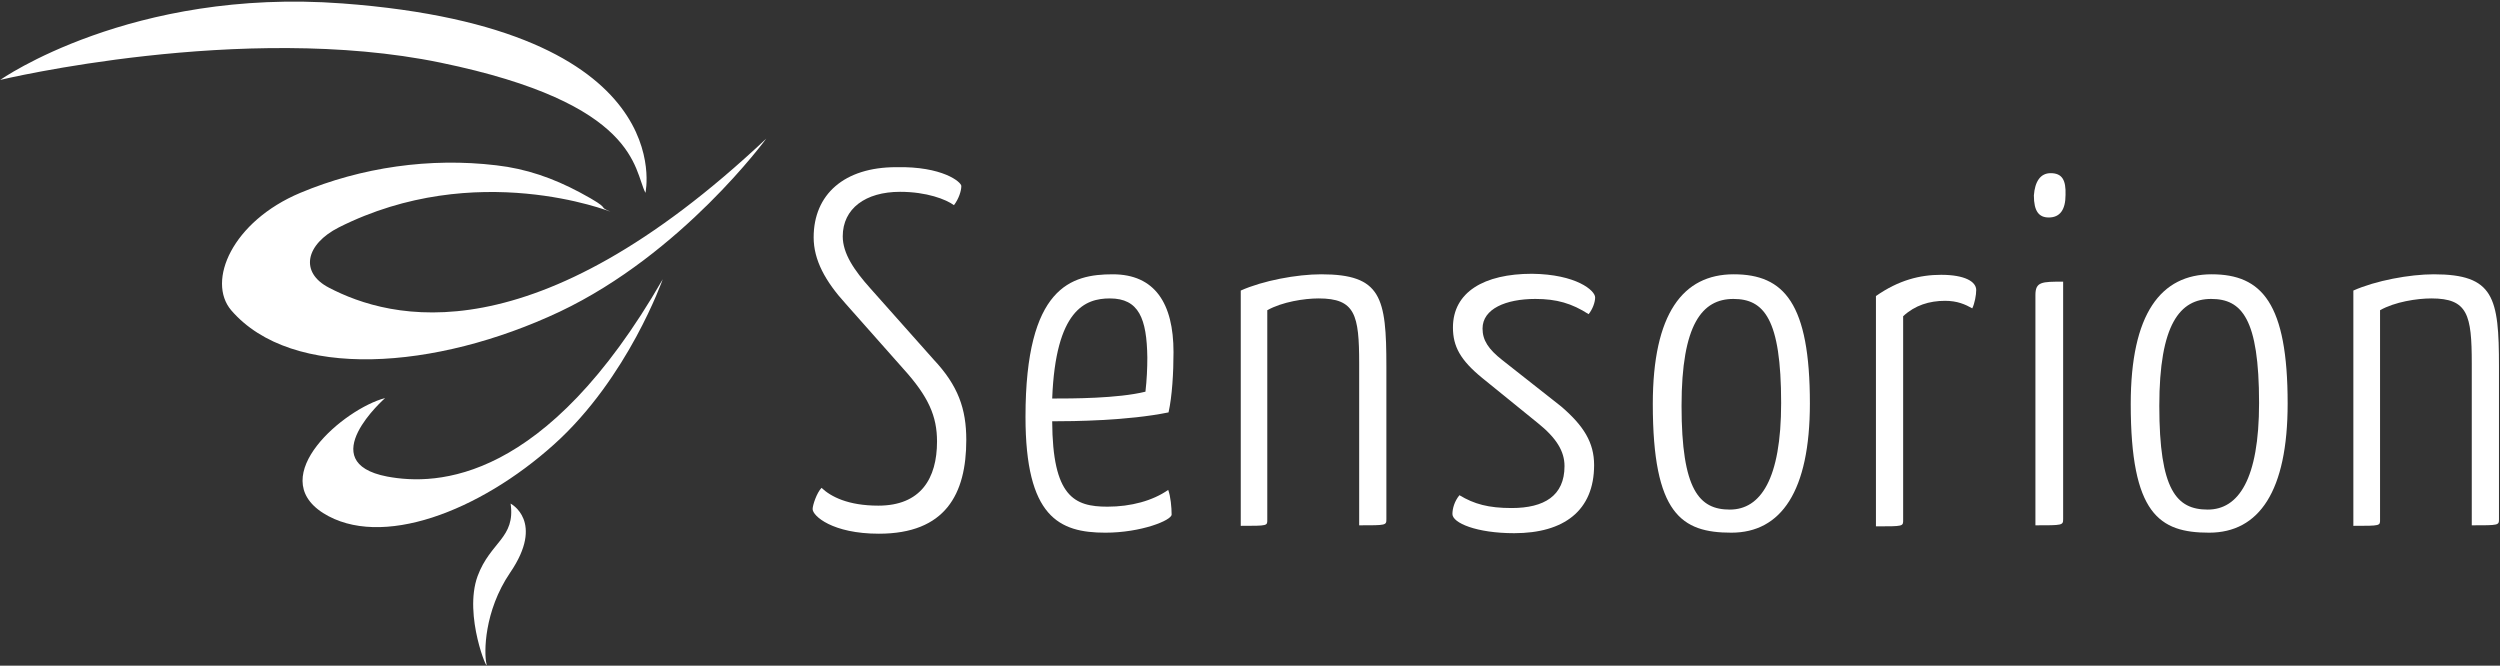
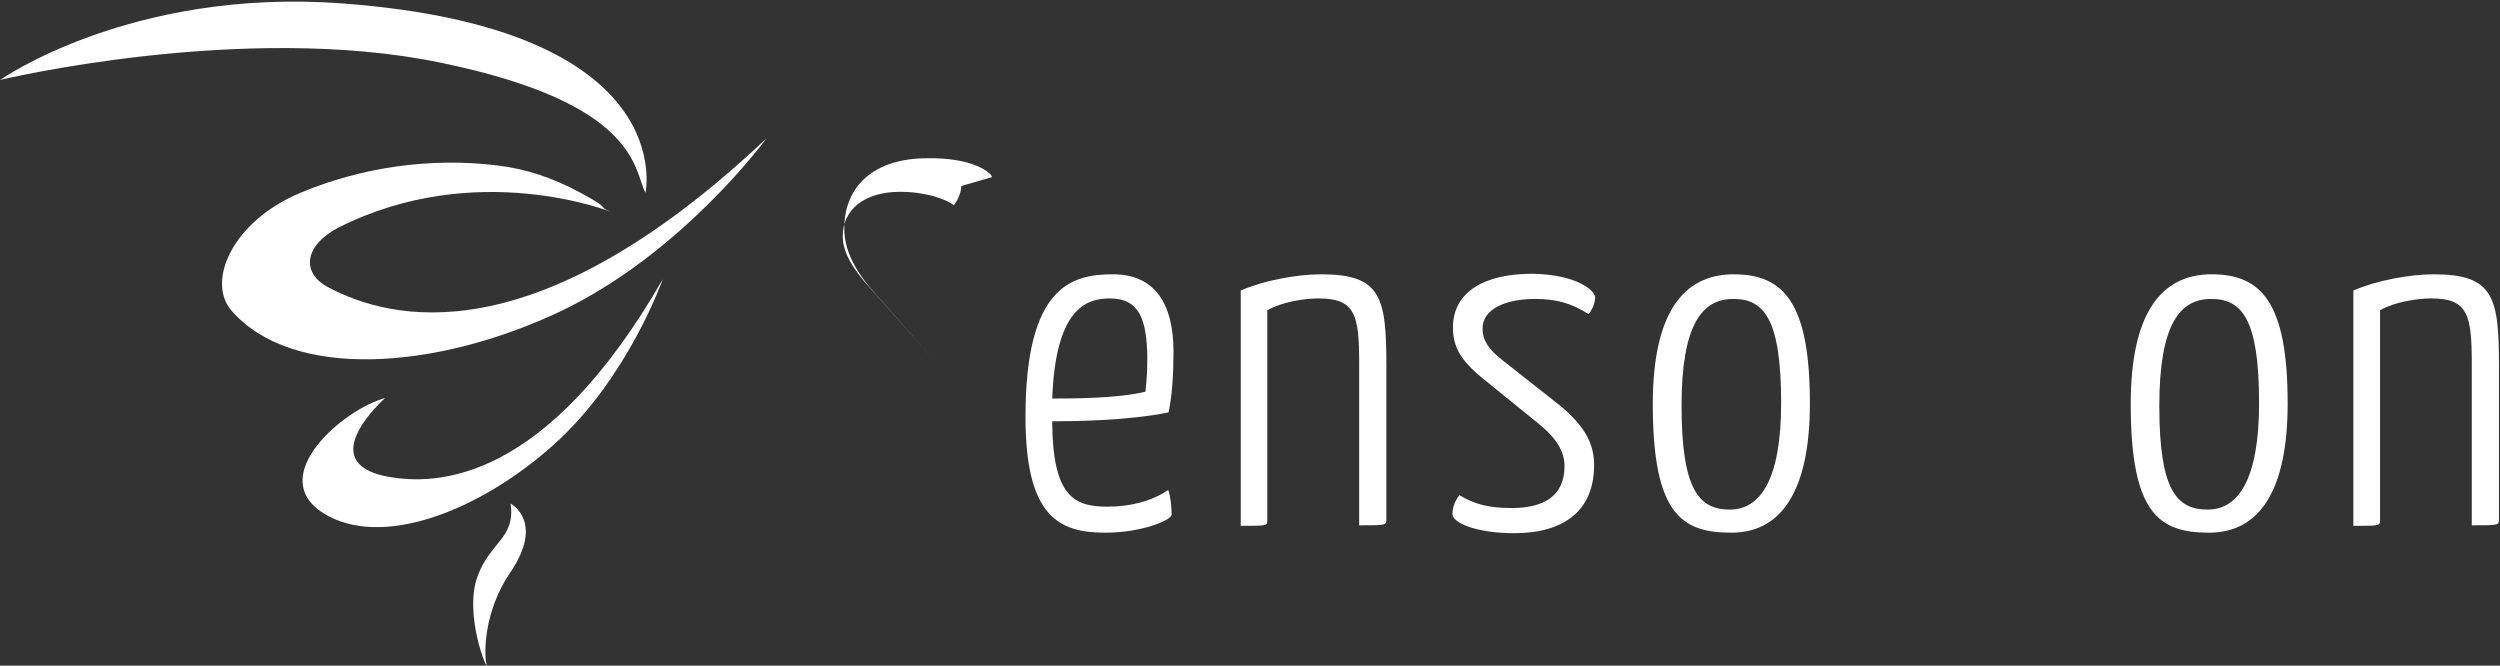
<svg xmlns="http://www.w3.org/2000/svg" xmlns:ns1="http://sodipodi.sourceforge.net/DTD/sodipodi-0.dtd" xmlns:ns2="http://www.inkscape.org/namespaces/inkscape" version="1.2" viewBox="0 0 1461 389" width="1461" height="389" id="svg14" ns1:docname="ALSEN.PA_BIG.D.svg" ns2:version="1.3.2 (091e20e, 2023-11-25, custom)">
  <rect x="0" y="0" width="1461" height="389" fill="#333333" stroke="none" />
  <defs id="defs14" />
  <ns1:namedview id="namedview14" pagecolor="#ffffff" bordercolor="#000000" borderopacity="0.25" ns2:showpageshadow="2" ns2:pageopacity="0.0" ns2:pagecheckerboard="0" ns2:deskcolor="#d1d1d1" ns2:zoom="0.60095825" ns2:cx="730.5" ns2:cy="193.85706" ns2:window-width="1366" ns2:window-height="745" ns2:window-x="-8" ns2:window-y="755" ns2:window-maximized="1" ns2:current-layer="svg14" />
  <style id="style1">.a{fill:#717171}.b{fill:#3e509a}</style>
  <path class="a" d="m377.2 112.7c0 0 21.3-96-177.2-110.7-123.4-9.2-199.9 44.7-199.9 44.7 0 0 141.7-34 257.3-10.1 116 23.9 112.8 62.6 119.8 76.1z" id="path1" style="fill:#ffffff" />
  <path class="a" d="m447.8 81c0 0-49 67.2-120.8 101.2-72.2 34-156.4 40.3-191.9-0.9-14.4-17 0.6-51.9 40.4-68.6 35.8-15 75.9-20.7 114.5-16.1 17.6 2 33.2 7.5 48.8 15.8 20.5 11 9.2 7.5 17.9 11.3 0 0-78.5-31.2-158.7 9.2-19.3 9.8-23.1 26.2-5.8 35.2 35.8 18.7 119.5 41.2 255.6-87.1z" id="path2" style="fill:#ffffff" />
  <path class="a" d="m387.3 163.2c0 0-20.2 57.6-63.5 96.5-43.6 39.2-101.3 61.4-135 40.1-33.8-21.6 12.1-60.8 36.3-67.2 0 0-42.7 37.5 1.2 45.9 28.8 5.4 92.6 3.7 161-115.3z" id="path3" style="fill:#ffffff" />
  <path class="a" d="m298.4 294.3c0 0 20.2 10.4-0.3 40.4-15.3 22.5-15.3 47-13.8 53.3 1.4 6.4-13.6-28.2-5.2-51.3 7.5-20.2 22.2-22.2 19.3-42.4z" id="path4" style="fill:#ffffff" />
  <path class="a" d="" id="path5" style="fill:#ffffff" />
-   <path class="b" d="m561.8 108.7c0 2.9-1.5 7.5-4.3 11.2-4.7-3.4-15.9-7.8-31.5-7.8-20.2 0-33.5 9.8-33.5 26 0 10.1 6.7 19.9 16.2 30.5l36.9 41.5c14.4 15.3 19.1 28.9 19.1 47 0 31.7-12.2 54.8-51.1 54.8-27.1 0-38.7-10.4-38.7-14.4 0-2.3 2.4-9.5 5.2-12.4 5.5 5.2 15.6 10.4 33.2 10.4 24.8 0 34.3-15.9 34.3-37.5 0-14.7-4.9-26.2-19.9-42.7l-33.4-37.7c-12.1-13.3-18.8-25.7-18.8-38.9 0-25.1 17.9-41 48.2-41 27.1-0.6 38.1 8.7 38.1 11z" id="path6" style="fill:#ffffff" />
+   <path class="b" d="m561.8 108.7c0 2.9-1.5 7.5-4.3 11.2-4.7-3.4-15.9-7.8-31.5-7.8-20.2 0-33.5 9.8-33.5 26 0 10.1 6.7 19.9 16.2 30.5l36.9 41.5l-33.4-37.7c-12.1-13.3-18.8-25.7-18.8-38.9 0-25.1 17.9-41 48.2-41 27.1-0.6 38.1 8.7 38.1 11z" id="path6" style="fill:#ffffff" />
  <path fill-rule="evenodd" class="b" d="m685.8 205.8c0 12.1-0.8 25.7-2.9 35.2-23.9 4.9-55.6 5.2-68 5.2 0.2 44.1 12.9 49.9 32.3 49.9 13.8 0 26.5-3.5 35.5-9.8 1.4 3.7 2 10.3 2 14.4 0 3.4-17.9 10.6-38.7 10.6-27.1 0-46.7-9.2-46.7-67.7 0-76.1 26.8-83.3 51-83.3 24.6 0 35.5 17 35.5 45.5zm-70.9 27.1c11.5 0 38.3 0 54.5-4 0.8-6.9 1.1-13.9 1.1-19.9-0.3-22.8-4.9-34.6-21.9-34.6-14.4 0-31.7 6.6-33.7 58.5z" id="path7" style="fill:#ffffff" />
  <path class="b" d="m725.1 169.8c12.9-5.8 32.8-9.5 47-9.5 35.2 0 38.1 13.5 38.1 53.9v89.1c0 3.7 0 3.7-15.9 3.7v-94.5c0-28.6-2.3-38.1-23.7-38.1-8.3 0-21.3 2-30 6.9v122.2c0 3.8 0.6 3.8-15.5 3.8z" id="path8" style="fill:#ffffff" />
  <path class="b" d="m932.2 173.8c0 2.9-1.5 6.9-3.8 9.8-9.8-6.3-18.7-8.9-31.1-8.9-17.3 0-30.9 5.8-30.9 17.3 0 6.9 3.5 12.1 11.5 18.4l34.4 27.1c13.2 11.3 19.3 21.1 19.3 34.3 0 26.6-17.6 39.8-46.7 39.8-22 0-36.1-6-36.1-11.2 0-3.2 1.2-7.5 4.1-11 8.6 5.2 17 7.5 30.5 7.5 19.1 0 30.9-7.2 30.9-24.5 0-8.6-4.6-16.4-15.9-25.4l-32.3-26.2c-12.7-10.4-17-18.4-17-29.4 0-20.7 18.2-31.4 46.2-31.4 25.9 0.3 36.9 9.8 36.9 13.8z" id="path9" style="fill:#ffffff" />
  <path fill-rule="evenodd" class="b" d="m1013.2 160.3c29.5 0 44.5 17 44.5 75.5 0 51.3-16.8 75.5-45.9 75.5-29.1 0-45.9-10.9-45.9-75.2 0-52.8 17.6-75.8 47.3-75.8zm-2.3 137.5c17.9 0 30-17.6 30-62.3 0-49.3-10.1-60.8-27.9-60.8-18.2 0-30.3 14.7-30.3 62.5 0 49.3 10.4 60.6 28.2 60.6z" id="path10" style="fill:#ffffff" />
-   <path class="b" d="m1096.3 173c13.3-9.3 25.7-12.4 38.1-12.4 13.9 0 20.5 4 20.5 8.9 0 2.9-0.9 7.8-2.3 10.7-4.1-2.3-8.7-4.4-15.9-4.4-9.2 0-17.6 2.6-24.5 9v119c0 3.8 0.3 3.8-15.9 3.8z" id="path11" style="fill:#ffffff" />
-   <path class="b" d="m1198.4 101.2c6.7 0 9 4 8.7 12.7 0 8.6-3.2 13.2-9.8 13.2-5.8 0-8.7-3.7-8.7-12.9 0.6-8.1 3.8-13 9.8-13zm7.3 202.1c0 3.7-0.3 3.7-16.2 3.7v-134.6c0-7.8 3.8-7.8 16.2-7.8z" id="path12" style="fill:#ffffff" />
  <path fill-rule="evenodd" class="b" d="m1292.5 160.3c29.4 0 44.4 17 44.4 75.5 0 51.3-16.7 75.5-45.9 75.5-29.1 0-45.8-10.9-45.8-75.2 0-52.8 17.6-75.8 47.3-75.8zm-2.3 137.5c17.9 0 30-17.6 30-62.3 0-49.3-10.1-60.8-28-60.8-18.2 0-30.3 14.7-30.3 62.5 0 49.3 10.1 60.6 28.3 60.6z" id="path13" style="fill:#ffffff" />
  <path class="b" d="m1375.3 169.8c13-5.8 32.9-9.5 47-9.5 35.2 0 38.1 13.5 38.1 53.9v89.1c0 3.7 0 3.7-15.9 3.7v-94.5c0-28.6-2.3-38.1-23.6-38.1-8.4 0-21.4 2-30 6.9v122.2c0 3.8 0.5 3.8-15.6 3.8z" id="path14" style="fill:#ffffff" />
</svg>